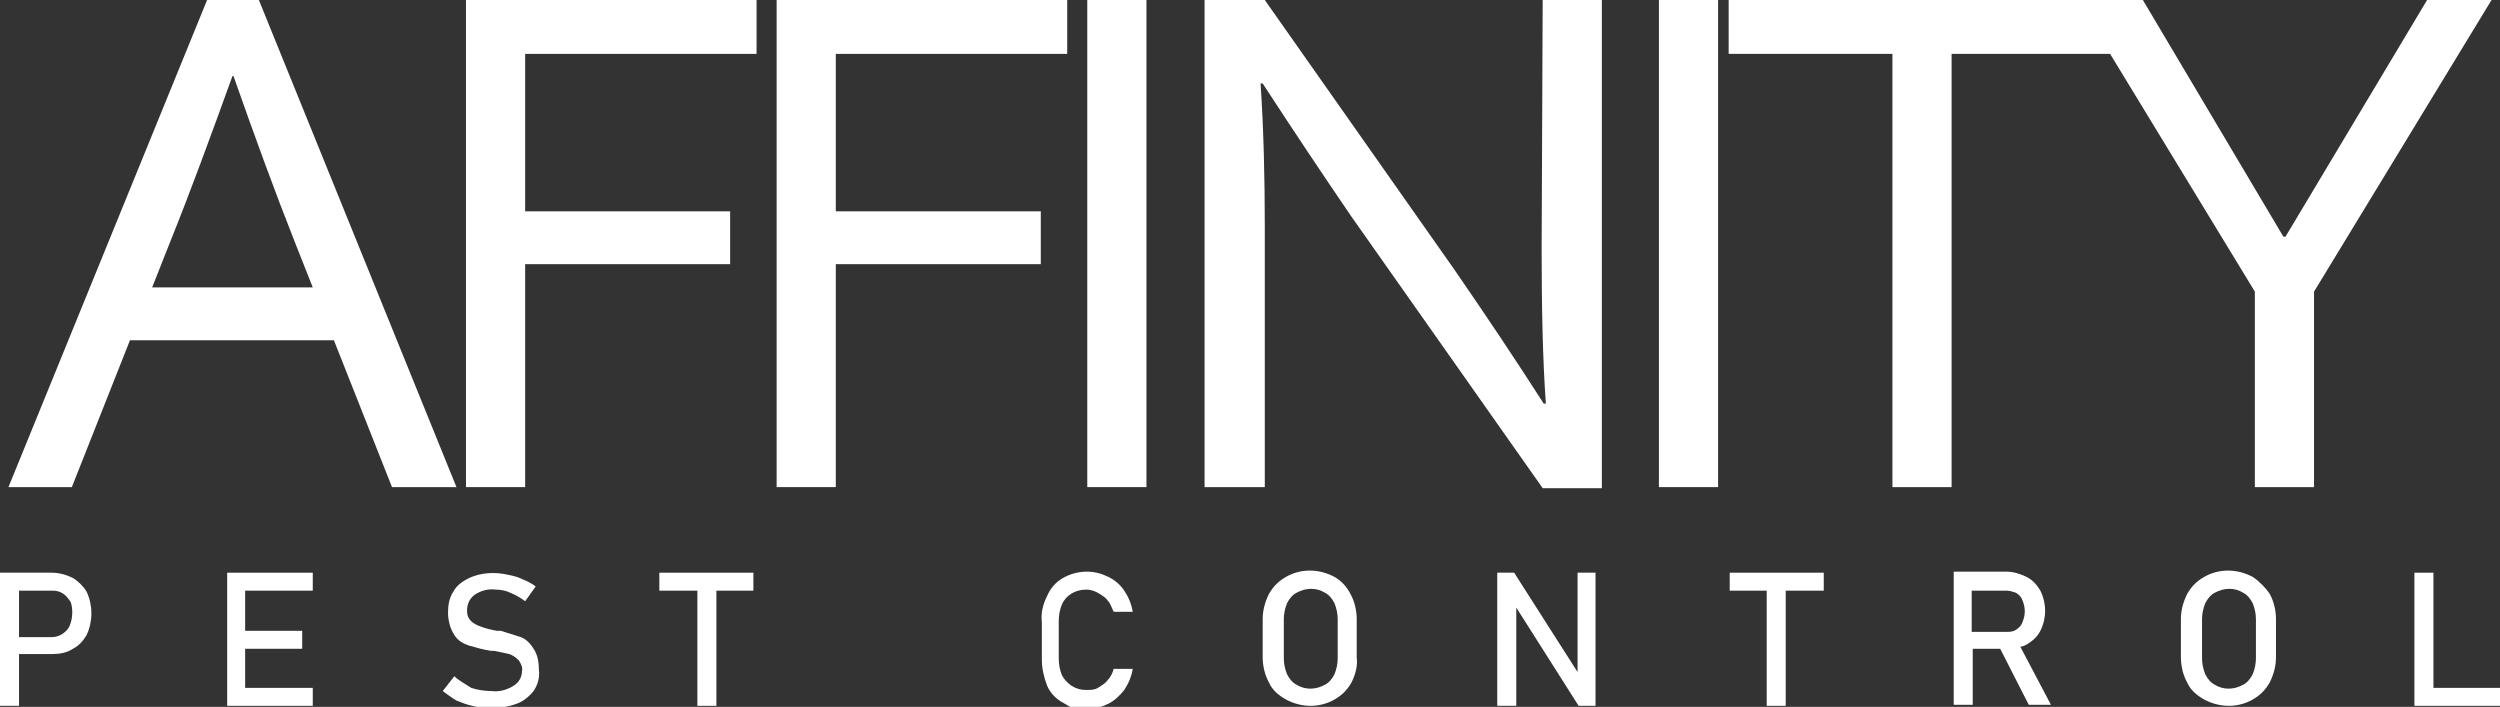
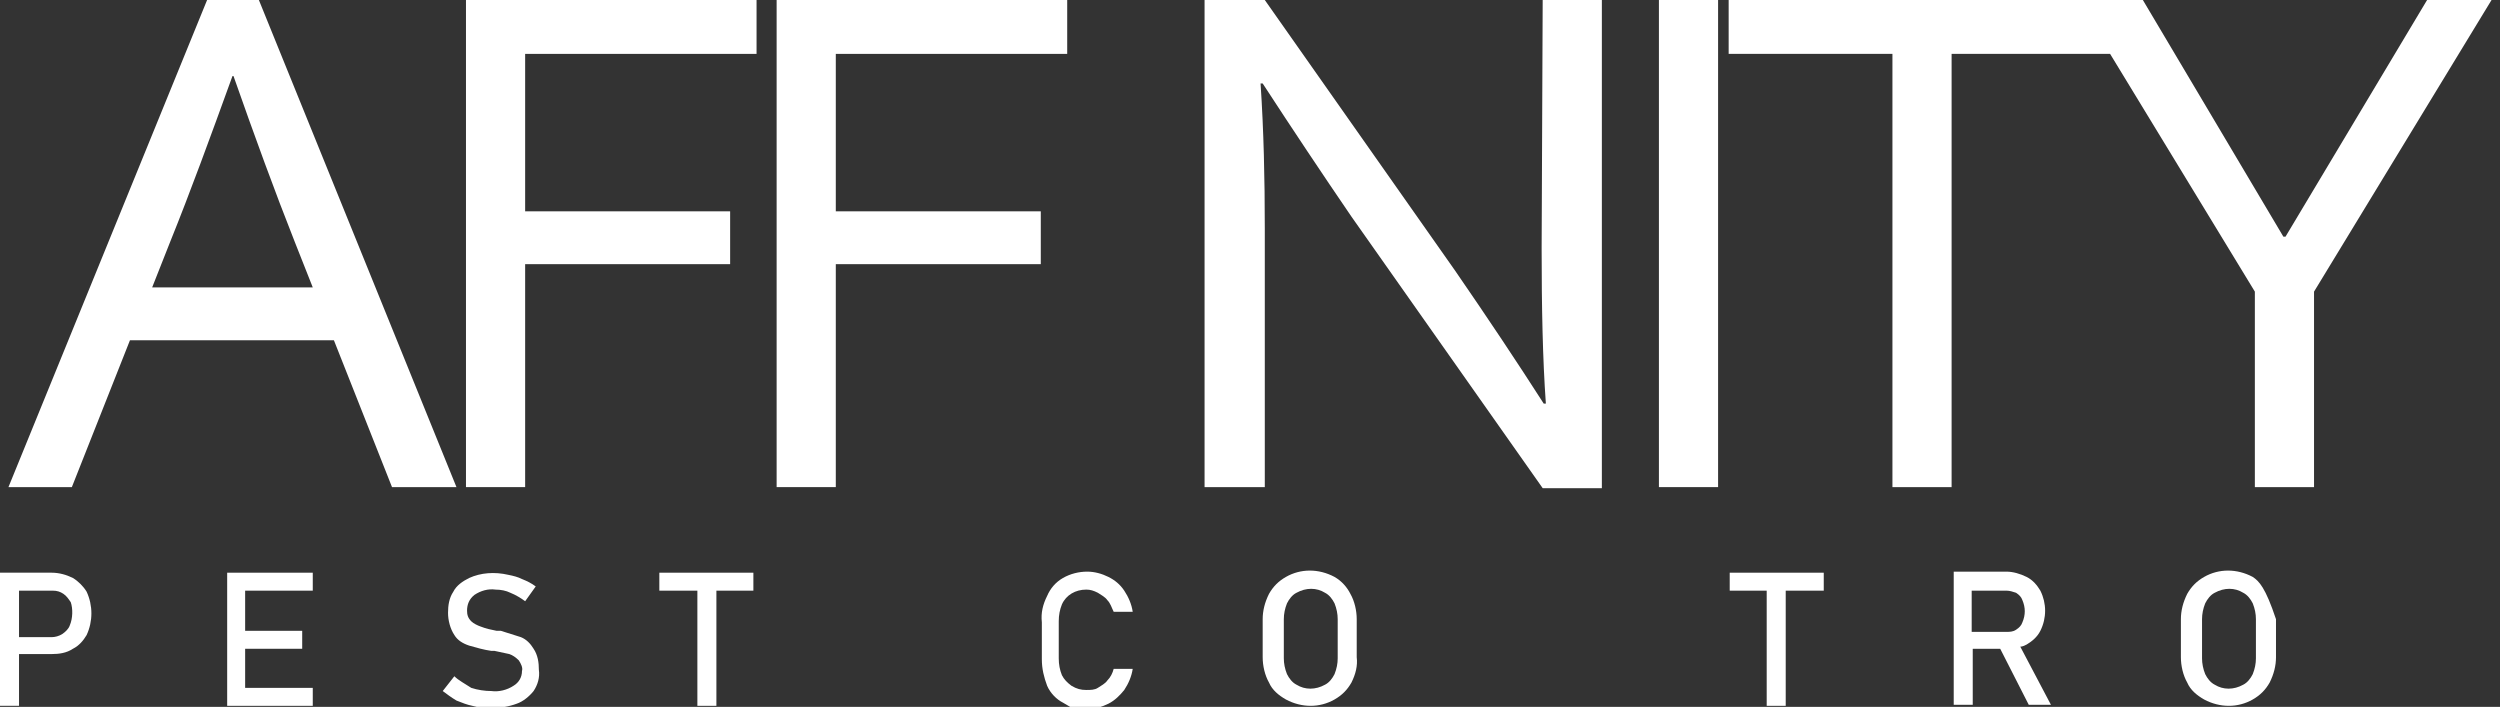
<svg xmlns="http://www.w3.org/2000/svg" version="1.1" id="Layer_1" x="0px" y="0px" viewBox="0 0 236.6 66.9" style="enable-background:new 0 0 236.6 66.9;" xml:space="preserve">
  <rect x="0" y="0" width="236.6" height="66.9" fill="#333333" stroke="none" />
  <style type="text/css">
	.st0{fill:none;}
	.st1{fill:#FFFFFF;}
</style>
-   <path class="st0" d="M22,7.2c-2.1,5.7-4,11-5.9,15.7l-1.7,4.3h15.3l-1.7-4.3c-1.9-4.8-3.8-10-5.8-15.7L22,7.2z" />
  <path class="st1" d="M19.6,0L0.8,46.1h6l5.5-13.9h19.3l5.5,13.9h6.1L24.5,0H19.6z M29.6,27.2H14.4l1.7-4.3c1.9-4.7,3.8-9.9,5.9-15.7  h0.1c2,5.7,3.9,10.9,5.8,15.7L29.6,27.2z" />
  <polygon class="st1" points="44.1,46.1 49.7,46.1 49.7,25 69.1,25 69.1,20 49.7,20 49.7,5.1 71.6,5.1 71.6,0 44.1,0 " />
  <polygon class="st1" points="73.5,46.1 79.1,46.1 79.1,25 98.5,25 98.5,20 79.1,20 79.1,5.1 101,5.1 101,0 73.5,0 " />
-   <rect x="102.9" class="st1" width="5.6" height="46.1" />
  <path class="st1" d="M145.9,23.5c0,5.6,0.1,10.5,0.4,14.7h-0.2c-2.5-3.9-5.3-8.1-8.4-12.6L119.7,0H114v46.1h5.7V21.6  c0-4.7-0.1-9.2-0.4-13.7h0.2c2.8,4.3,5.6,8.5,8.4,12.6l18.1,25.7h5.6V0h-5.6L145.9,23.5z" />
  <rect x="157" class="st1" width="5.6" height="46.1" />
  <polygon class="st1" points="229.7,0 216.3,22.4 216.1,22.4 202.8,0 200.1,0 196.6,0 163.6,0 163.6,5.1 179.1,5.1 179.1,46.1   184.7,46.1 184.7,5.1 199.7,5.1 213.4,27.6 213.4,46.1 219,46.1 219,27.6 235.8,0 " />
  <path class="st1" d="M6.9,54.7c-0.6-0.3-1.3-0.5-2-0.5H0v12.6h1.8v-4.9h3.1c0.7,0,1.4-0.1,2-0.5c0.6-0.3,1-0.8,1.3-1.3  c0.6-1.3,0.6-2.8,0-4.1C7.9,55.5,7.4,55,6.9,54.7z M6.6,59.2c-0.1,0.3-0.4,0.6-0.7,0.8c-0.3,0.2-0.7,0.3-1,0.3H1.8v-4.4h3.2  c0.4,0,0.7,0.1,1,0.3c0.3,0.2,0.5,0.5,0.7,0.8C6.9,57.6,6.9,58.5,6.6,59.2L6.6,59.2z" />
  <polygon class="st1" points="22.3,54.2 21.5,54.2 21.5,66.8 22.3,66.8 23.2,66.8 29.6,66.8 29.6,65.1 23.2,65.1 23.2,61.4   28.6,61.4 28.6,59.7 23.2,59.7 23.2,55.9 29.6,55.9 29.6,54.2 23.2,54.2 " />
  <path class="st1" d="M49.3,60.3c-0.6-0.2-1.3-0.4-1.9-0.6c0,0-0.1,0-0.1,0s-0.1,0-0.1,0c0,0,0,0-0.1,0c0,0,0,0-0.1,0  c-0.5-0.1-1-0.2-1.5-0.4c-0.3-0.1-0.7-0.3-0.9-0.5c-0.3-0.3-0.4-0.6-0.4-1v0c0-0.6,0.2-1.1,0.7-1.5c0.6-0.4,1.3-0.6,2-0.5  c0.5,0,1,0.1,1.4,0.3c0.5,0.2,1,0.5,1.4,0.8l1-1.4c-0.4-0.3-0.8-0.5-1.3-0.7c-0.4-0.2-0.8-0.3-1.3-0.4c-1.3-0.3-2.6-0.2-3.7,0.3  c-0.6,0.3-1.2,0.7-1.5,1.3c-0.4,0.6-0.5,1.3-0.5,2v0c0,0.7,0.2,1.5,0.6,2.1c0.3,0.5,0.8,0.8,1.4,1c0.7,0.2,1.4,0.4,2.1,0.5l0.1,0  c0,0,0,0,0.1,0c0,0,0,0,0.1,0c0.5,0.1,0.9,0.2,1.4,0.3c0.3,0.1,0.6,0.3,0.9,0.6c0.2,0.3,0.4,0.7,0.3,1v0c0,0.6-0.3,1.1-0.8,1.4  c-0.6,0.4-1.4,0.6-2.1,0.5c-0.6,0-1.3-0.1-1.9-0.3C44,64.7,43.4,64.4,43,64l-1.1,1.4c0.4,0.3,0.8,0.6,1.3,0.9c0.5,0.2,1,0.4,1.5,0.5  c0.5,0.1,0.8,0.2,0.8,0.2h0.9c0.9,0,1.7-0.1,2.5-0.4c0.6-0.2,1.2-0.7,1.6-1.2c0.4-0.6,0.6-1.3,0.5-2v0c0-0.7-0.1-1.4-0.5-2  C50.2,60.9,49.8,60.5,49.3,60.3z" />
  <polygon class="st1" points="62.4,55.9 66,55.9 66,66.8 67.8,66.8 67.8,55.9 71.3,55.9 71.3,54.2 62.4,54.2 " />
  <path class="st1" d="M100.5,57.2c0.4-0.9,1.3-1.4,2.3-1.4c0.4,0,0.7,0.1,1.1,0.3c0.3,0.2,0.7,0.4,0.9,0.7c0.3,0.3,0.4,0.7,0.6,1.1  h1.8c-0.1-0.7-0.4-1.4-0.8-2c-0.4-0.6-0.9-1-1.5-1.3c-0.6-0.3-1.3-0.5-2-0.5c-0.8,0-1.6,0.2-2.3,0.6c-0.7,0.4-1.2,1-1.5,1.7  c-0.4,0.8-0.6,1.6-0.5,2.5v3.5c0,0.9,0.2,1.7,0.5,2.5c0.3,0.7,0.9,1.3,1.5,1.6c0.7,0.4,1,0.6,1,0.6h1.3c0.7,0,1.4-0.2,2-0.5  c0.6-0.3,1.1-0.8,1.5-1.3c0.4-0.6,0.7-1.3,0.8-2h-1.8c-0.1,0.4-0.3,0.8-0.6,1.1c-0.2,0.3-0.6,0.5-0.9,0.7c-0.3,0.2-0.7,0.2-1.1,0.2  c-0.5,0-0.9-0.1-1.4-0.4c-0.4-0.3-0.7-0.6-0.9-1c-0.2-0.5-0.3-1-0.3-1.6v-3.5C100.2,58.2,100.3,57.7,100.5,57.2z" />
  <path class="st1" d="M126.3,54.6c-1.5-0.8-3.2-0.8-4.6,0c-0.7,0.4-1.2,0.9-1.6,1.6c-0.4,0.8-0.6,1.6-0.6,2.4v3.6  c0,0.8,0.2,1.7,0.6,2.4c0.3,0.7,0.9,1.2,1.6,1.6c1.5,0.8,3.2,0.8,4.6,0c0.7-0.4,1.2-0.9,1.6-1.6c0.4-0.8,0.6-1.6,0.5-2.4v-3.6  c0-0.8-0.2-1.7-0.6-2.4C127.5,55.6,127,55,126.3,54.6z M126.6,62.3c0,0.5-0.1,1-0.3,1.5c-0.2,0.4-0.5,0.8-0.9,1  c-0.9,0.5-1.9,0.5-2.7,0c-0.4-0.2-0.7-0.6-0.9-1c-0.2-0.5-0.3-1-0.3-1.5v-3.7c0-0.5,0.1-1,0.3-1.5c0.2-0.4,0.5-0.8,0.9-1  c0.9-0.5,1.9-0.5,2.7,0c0.4,0.2,0.7,0.6,0.9,1c0.2,0.5,0.3,1,0.3,1.5V62.3z" />
-   <polygon class="st1" points="149.3,63.6 143.3,54.2 141.7,54.2 141.7,66.8 143.5,66.8 143.5,57.5 149.4,66.8 151,66.8 151,54.2   149.3,54.2 " />
  <polygon class="st1" points="163.7,55.9 167.2,55.9 167.2,66.8 169,66.8 169,55.9 172.6,55.9 172.6,54.2 163.7,54.2 " />
  <path class="st1" d="M191.8,61c0.5-0.3,1-0.7,1.3-1.3c0.6-1.2,0.6-2.6,0-3.8c-0.3-0.5-0.7-1-1.3-1.3c-0.6-0.3-1.3-0.5-1.9-0.5h-5  v12.6h1.8v-5.3h2.6l2.7,5.3h2.1l-2.9-5.5C191.4,61.2,191.6,61.1,191.8,61z M186.6,55.9h3.3c0.3,0,0.6,0.1,0.9,0.2  c0.3,0.2,0.5,0.4,0.6,0.7c0.3,0.7,0.3,1.4,0,2.1c-0.1,0.3-0.3,0.5-0.6,0.7c-0.3,0.2-0.6,0.2-0.9,0.2h-3.3L186.6,55.9z" />
-   <path class="st1" d="M213.2,54.6c-1.5-0.8-3.2-0.8-4.6,0c-0.7,0.4-1.2,0.9-1.6,1.6c-0.4,0.8-0.6,1.6-0.6,2.4v3.6  c0,0.8,0.2,1.7,0.6,2.4c0.3,0.7,0.9,1.2,1.6,1.6c1.5,0.8,3.2,0.8,4.6,0c0.7-0.4,1.2-0.9,1.6-1.6c0.4-0.8,0.6-1.6,0.6-2.4v-3.6  c0-0.8-0.2-1.7-0.6-2.4C214.4,55.6,213.8,55,213.2,54.6z M213.5,62.3c0,0.5-0.1,1-0.3,1.5c-0.2,0.4-0.5,0.8-0.9,1  c-0.9,0.5-1.9,0.5-2.7,0c-0.4-0.2-0.7-0.6-0.9-1c-0.2-0.5-0.3-1-0.3-1.5v-3.7c0-0.5,0.1-1,0.3-1.5c0.2-0.4,0.5-0.8,0.9-1  c0.9-0.5,1.9-0.5,2.7,0c0.4,0.2,0.7,0.6,0.9,1c0.2,0.5,0.3,1,0.3,1.5V62.3z" />
-   <polygon class="st1" points="230.3,65.1 230.3,54.2 228.5,54.2 228.5,66.8 229.4,66.8 230.3,66.8 236.6,66.8 236.6,65.1 " />
+   <path class="st1" d="M213.2,54.6c-1.5-0.8-3.2-0.8-4.6,0c-0.7,0.4-1.2,0.9-1.6,1.6c-0.4,0.8-0.6,1.6-0.6,2.4v3.6  c0,0.8,0.2,1.7,0.6,2.4c0.3,0.7,0.9,1.2,1.6,1.6c1.5,0.8,3.2,0.8,4.6,0c0.7-0.4,1.2-0.9,1.6-1.6c0.4-0.8,0.6-1.6,0.6-2.4v-3.6  C214.4,55.6,213.8,55,213.2,54.6z M213.5,62.3c0,0.5-0.1,1-0.3,1.5c-0.2,0.4-0.5,0.8-0.9,1  c-0.9,0.5-1.9,0.5-2.7,0c-0.4-0.2-0.7-0.6-0.9-1c-0.2-0.5-0.3-1-0.3-1.5v-3.7c0-0.5,0.1-1,0.3-1.5c0.2-0.4,0.5-0.8,0.9-1  c0.9-0.5,1.9-0.5,2.7,0c0.4,0.2,0.7,0.6,0.9,1c0.2,0.5,0.3,1,0.3,1.5V62.3z" />
</svg>